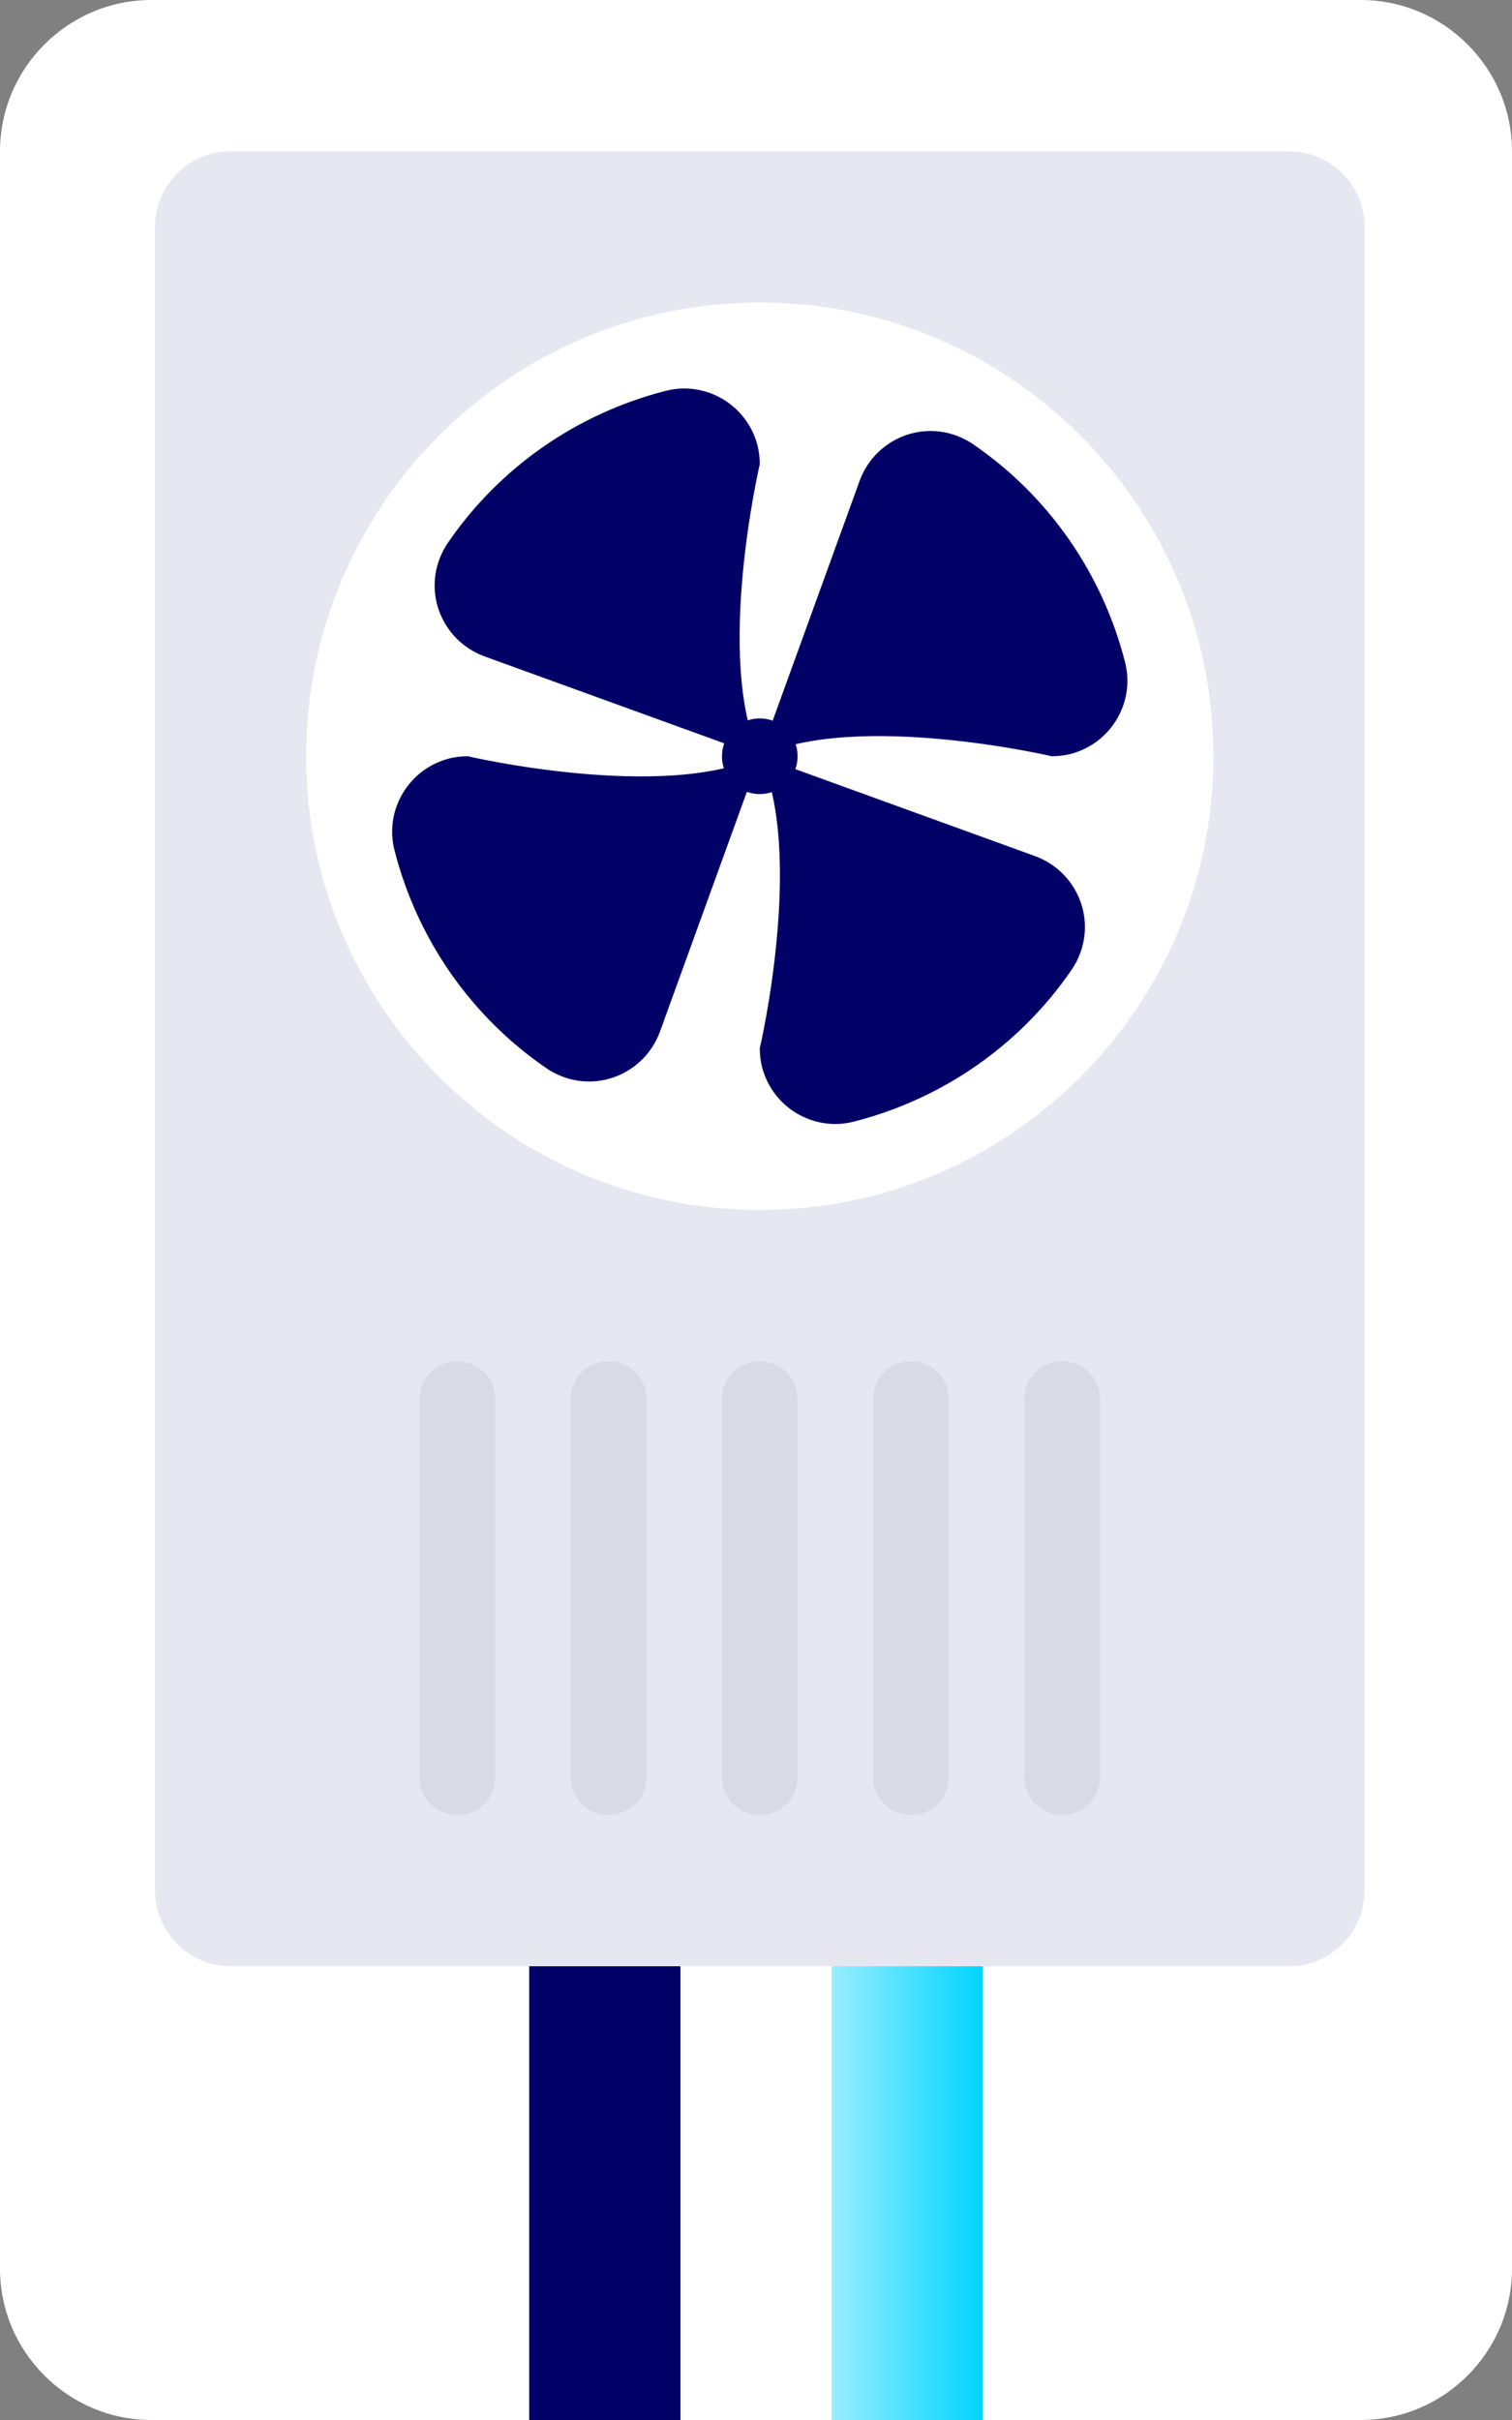
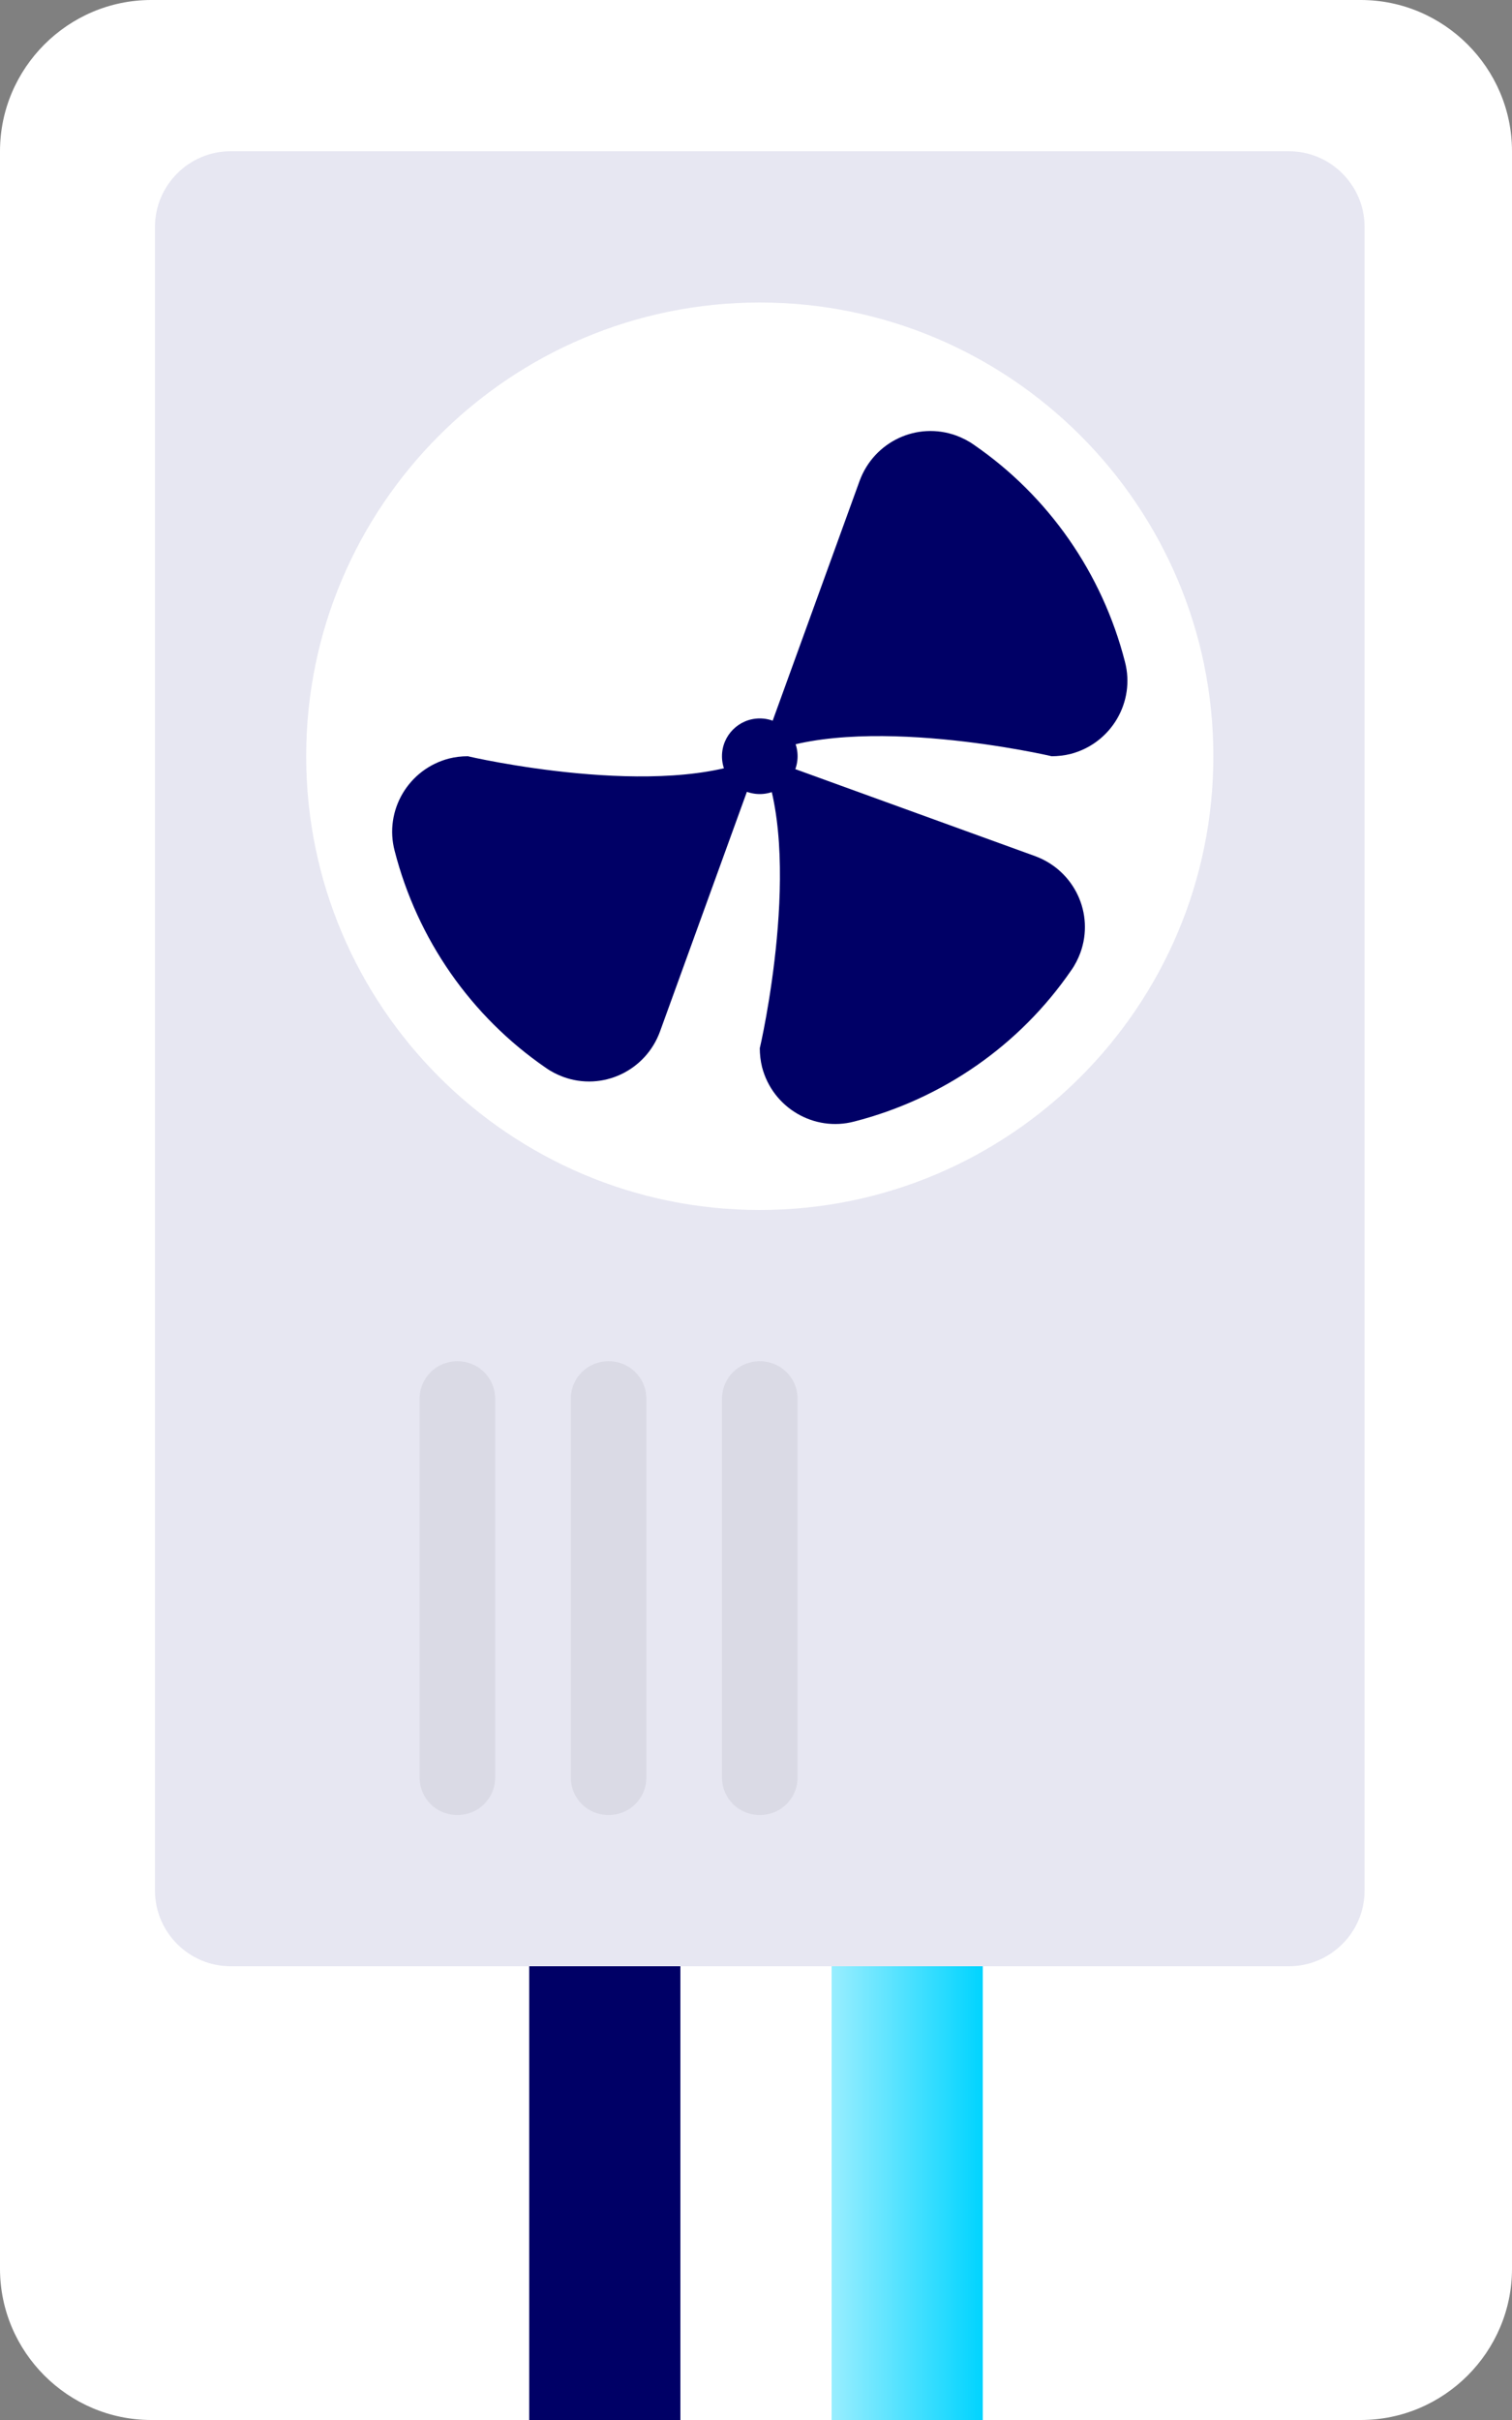
<svg xmlns="http://www.w3.org/2000/svg" xmlns:xlink="http://www.w3.org/1999/xlink" version="1.1" id="Layer_1" x="0px" y="0px" viewBox="0 0 200 320" style="enable-background:new 0 0 200 320;" xml:space="preserve">
  <rect x="0" y="0" width="200" height="320" fill="#808080" stroke="none" />
  <style type="text/css">
	.st0{fill:#FFFFFF;}
	.st1{clip-path:url(#SVGID_00000129928594571940244140000005084460578559449512_);}
	.st2{fill:#000066;}
	.st3{fill:url(#SVGID_00000065067008290415563260000011775626066602069393_);}
	.st4{fill:#E7E7F2;}
	.st5{fill:#DADAE5;}
	.st6{fill:none;}
</style>
  <g id="Layer_2_1_">
    <g id="Layer_1-2">
      <path class="st0" d="M20,0h160c11,0,20,9,20,20v280c0,11-9,20-20,20H20c-11,0-20-9-20-20V20C0,9,9,0,20,0z" />
      <g>
        <g>
          <g>
            <g>
              <g>
                <defs>
                  <path id="SVGID_1_" d="M20,0h160c11,0,20,9,20,20v280c0,11-9,20-20,20H20c-11,0-20-9-20-20V20C0,9,9,0,20,0z" />
                </defs>
                <clipPath id="SVGID_00000137127237363166482060000011909346627424725661_">
                  <use xlink:href="#SVGID_1_" style="overflow:visible;" />
                </clipPath>
                <g style="clip-path:url(#SVGID_00000137127237363166482060000011909346627424725661_);">
                  <rect x="70" y="250" class="st2" width="20" height="80" />
                  <linearGradient id="SVGID_00000042709861681787636200000010434203849862627233_" gradientUnits="userSpaceOnUse" x1="110" y1="1048" x2="130" y2="1048" gradientTransform="matrix(1 0 0 1 0 -758)">
                    <stop offset="0" style="stop-color:#99EEFF" />
                    <stop offset="1" style="stop-color:#00D4FF" />
                  </linearGradient>
                  <rect x="110" y="250" style="fill:url(#SVGID_00000042709861681787636200000010434203849862627233_);" width="20" height="80" />
                </g>
              </g>
            </g>
          </g>
        </g>
      </g>
      <path class="st4" d="M30.5,20h140c5.5,0,10,4.5,10,10v220c0,5.5-4.5,10-10,10h-140c-5.5,0-10-4.5-10-10V30    C20.5,24.5,25,20,30.5,20z" />
      <path class="st5" d="M60.5,180L60.5,180c2.8,0,5,2.2,5,5v50c0,2.8-2.2,5-5,5l0,0c-2.8,0-5-2.2-5-5v-50    C55.5,182.2,57.7,180,60.5,180z" />
      <path class="st5" d="M80.5,180L80.5,180c2.8,0,5,2.2,5,5v50c0,2.8-2.2,5-5,5l0,0c-2.8,0-5-2.2-5-5v-50    C75.5,182.2,77.7,180,80.5,180z" />
      <path class="st5" d="M100.5,180L100.5,180c2.8,0,5,2.2,5,5v50c0,2.8-2.2,5-5,5l0,0c-2.8,0-5-2.2-5-5v-50    C95.5,182.2,97.7,180,100.5,180z" />
-       <path class="st5" d="M120.5,180L120.5,180c2.8,0,5,2.2,5,5v50c0,2.8-2.2,5-5,5l0,0c-2.8,0-5-2.2-5-5v-50    C115.5,182.2,117.7,180,120.5,180z" />
-       <path class="st5" d="M140.5,180L140.5,180c2.8,0,5,2.2,5,5v50c0,2.8-2.2,5-5,5l0,0c-2.8,0-5-2.2-5-5v-50    C135.5,182.2,137.7,180,140.5,180z" />
      <path class="st0" d="M100.5,40L100.5,40c33.1,0,60,26.9,60,60l0,0c0,33.1-26.9,60-60,60l0,0c-33.1,0-60-26.9-60-60l0,0    C40.5,66.9,67.4,40,100.5,40z" />
-       <circle class="st6" cx="100.5" cy="100" r="50" />
-       <path class="st2" d="M100.5,100L64.1,86.8c-5.2-1.9-7.9-7.6-6-12.8c0.3-0.8,0.7-1.6,1.2-2.3c6.8-9.9,17-17,28.7-20    c5.3-1.4,10.8,1.8,12.2,7.2c0.2,0.8,0.3,1.7,0.3,2.5C100.5,61.3,94.5,87.2,100.5,100z" />
      <path class="st2" d="M100.5,100l-13.2,36.4c-1.9,5.2-7.6,7.9-12.8,6c-0.8-0.3-1.6-0.7-2.3-1.2c-9.9-6.8-17-17-20-28.7    c-1.4-5.3,1.8-10.8,7.2-12.2c0.8-0.2,1.6-0.3,2.5-0.3C61.8,100,87.7,106,100.5,100z" />
      <path class="st2" d="M100.5,100l36.4,13.2c5.2,1.9,7.9,7.6,6,12.8c-0.3,0.8-0.7,1.6-1.2,2.3c-6.8,9.9-17,17-28.7,20    c-5.3,1.4-10.8-1.8-12.2-7.2c-0.2-0.8-0.3-1.7-0.3-2.5C100.5,138.7,106.5,112.8,100.5,100z" />
      <path class="st2" d="M100.5,100l13.2-36.4c1.9-5.2,7.6-7.9,12.8-6c0.8,0.3,1.6,0.7,2.3,1.2c9.9,6.8,17,17,20,28.7    c1.4,5.3-1.8,10.8-7.2,12.2c-0.8,0.2-1.7,0.3-2.5,0.3C139.2,100,113.3,94,100.5,100z" />
      <circle class="st2" cx="100.5" cy="100" r="5" />
    </g>
  </g>
</svg>